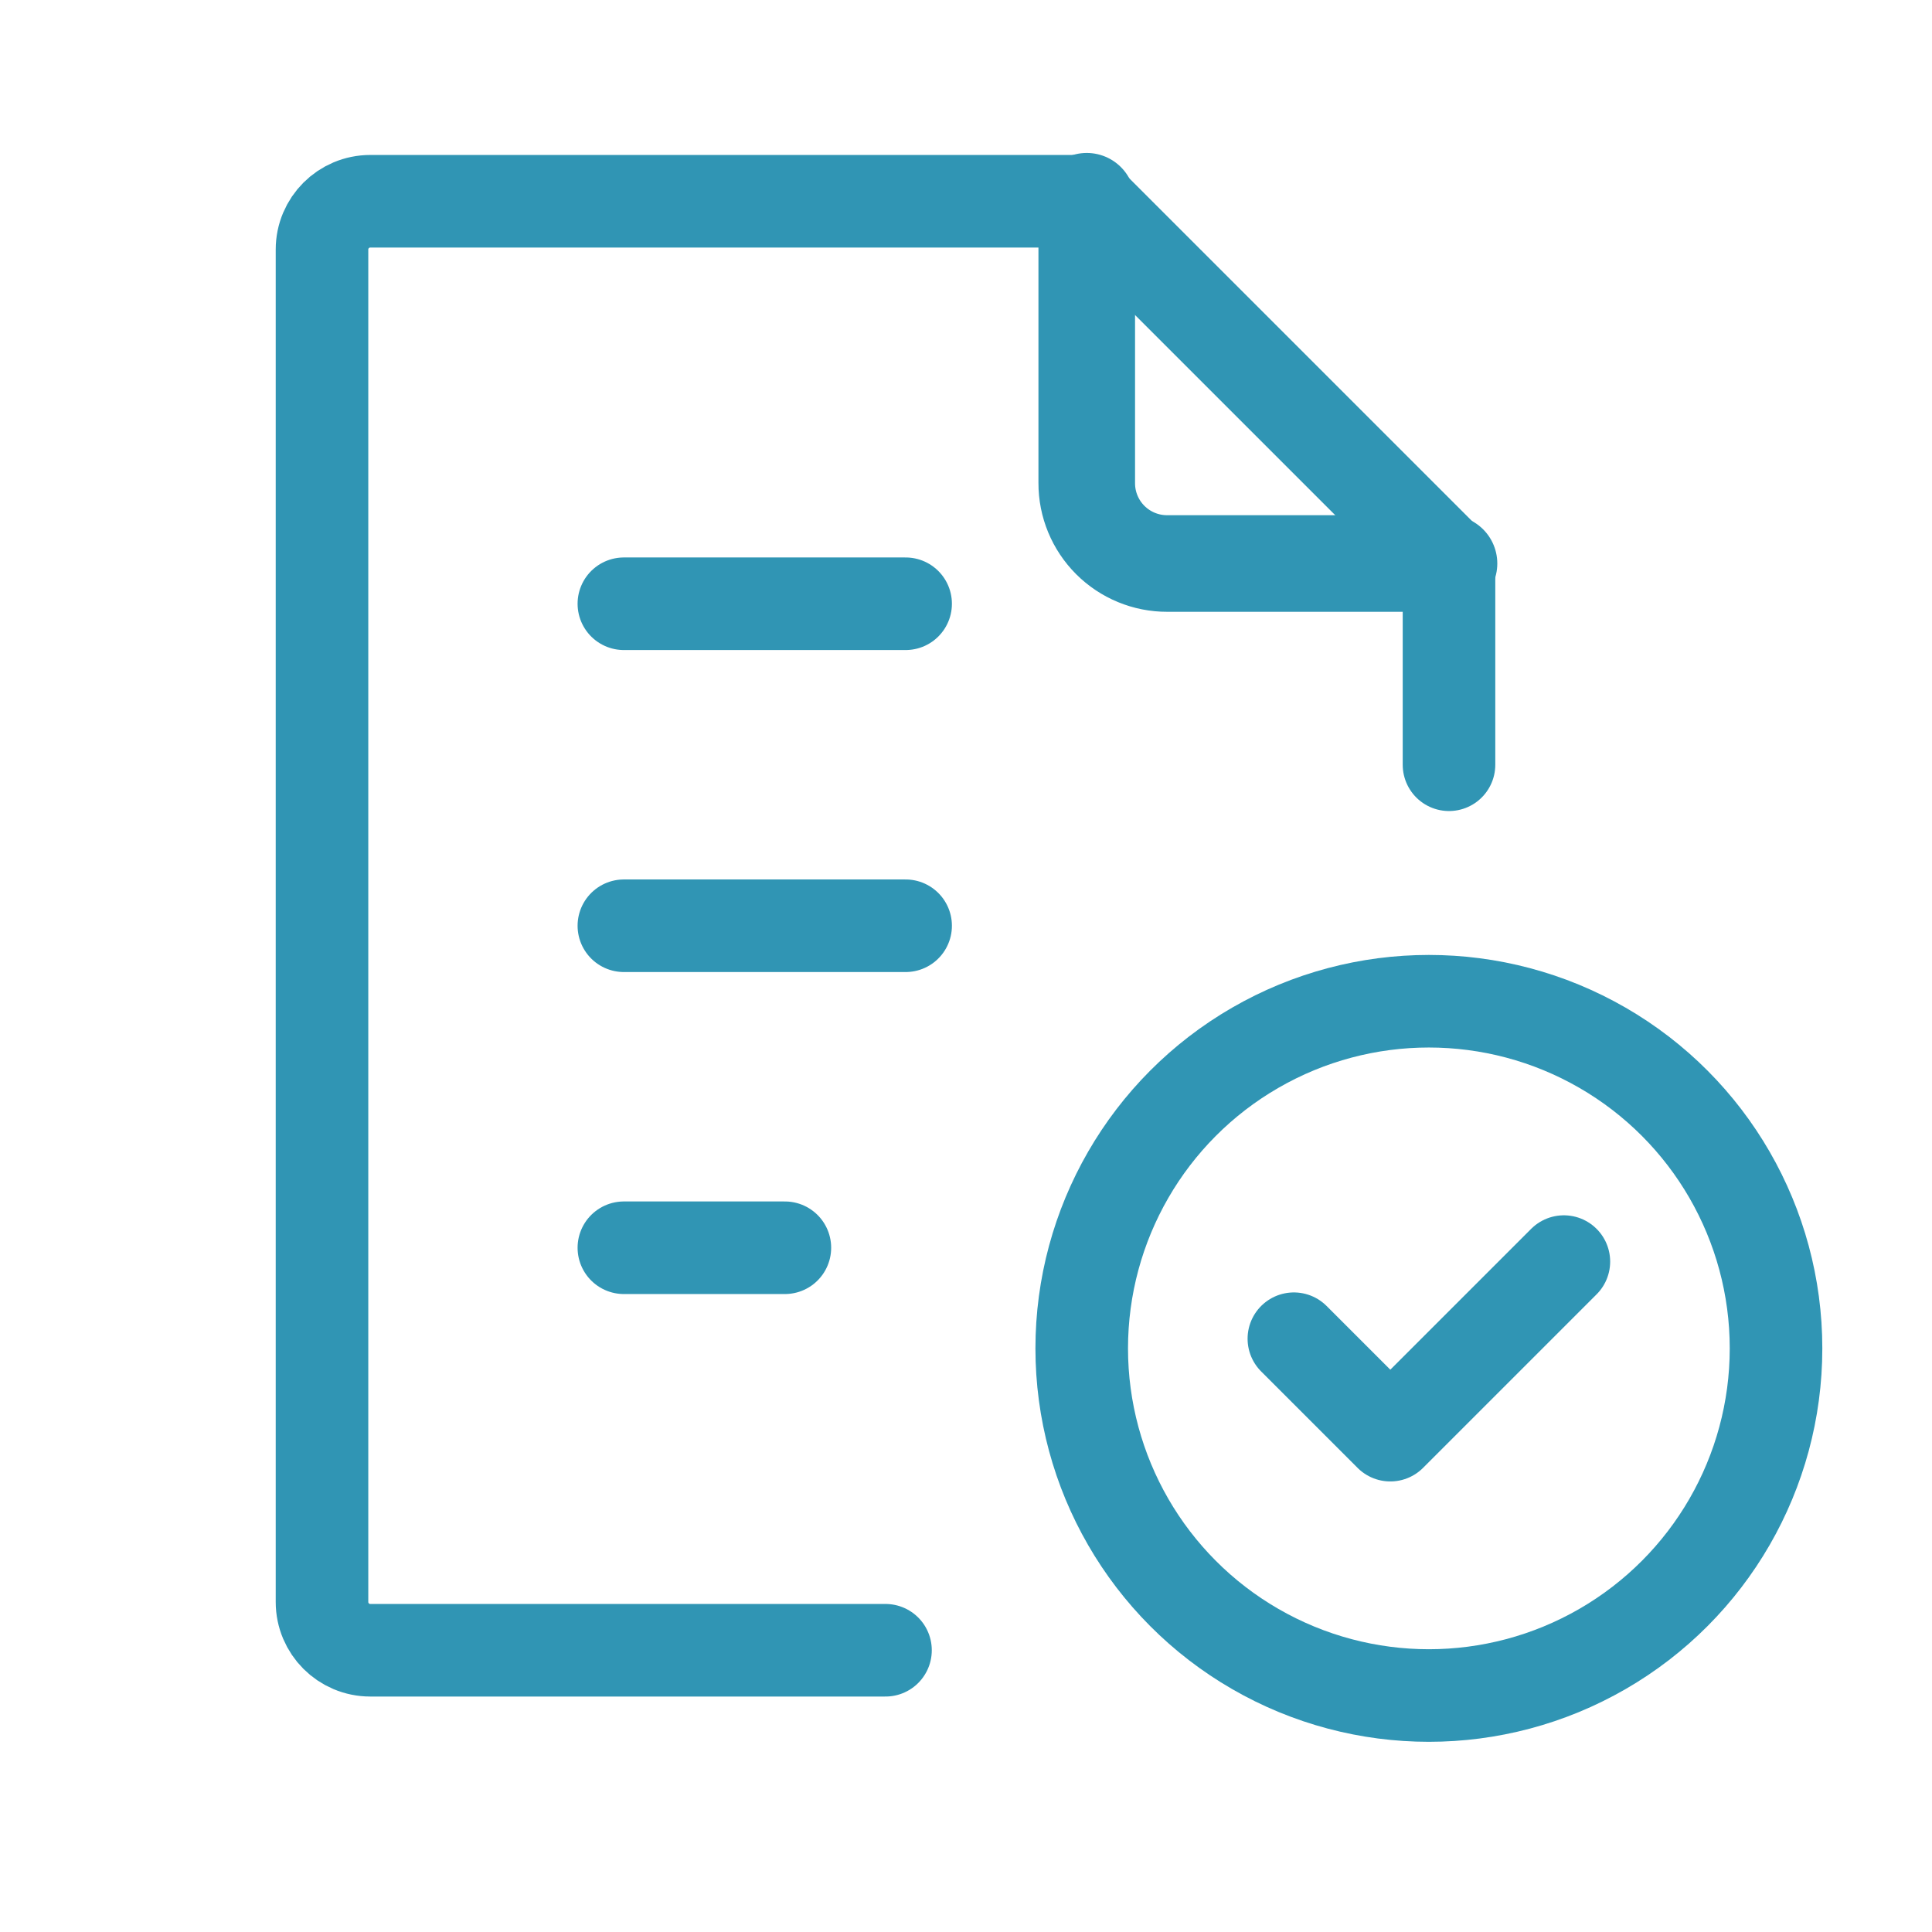
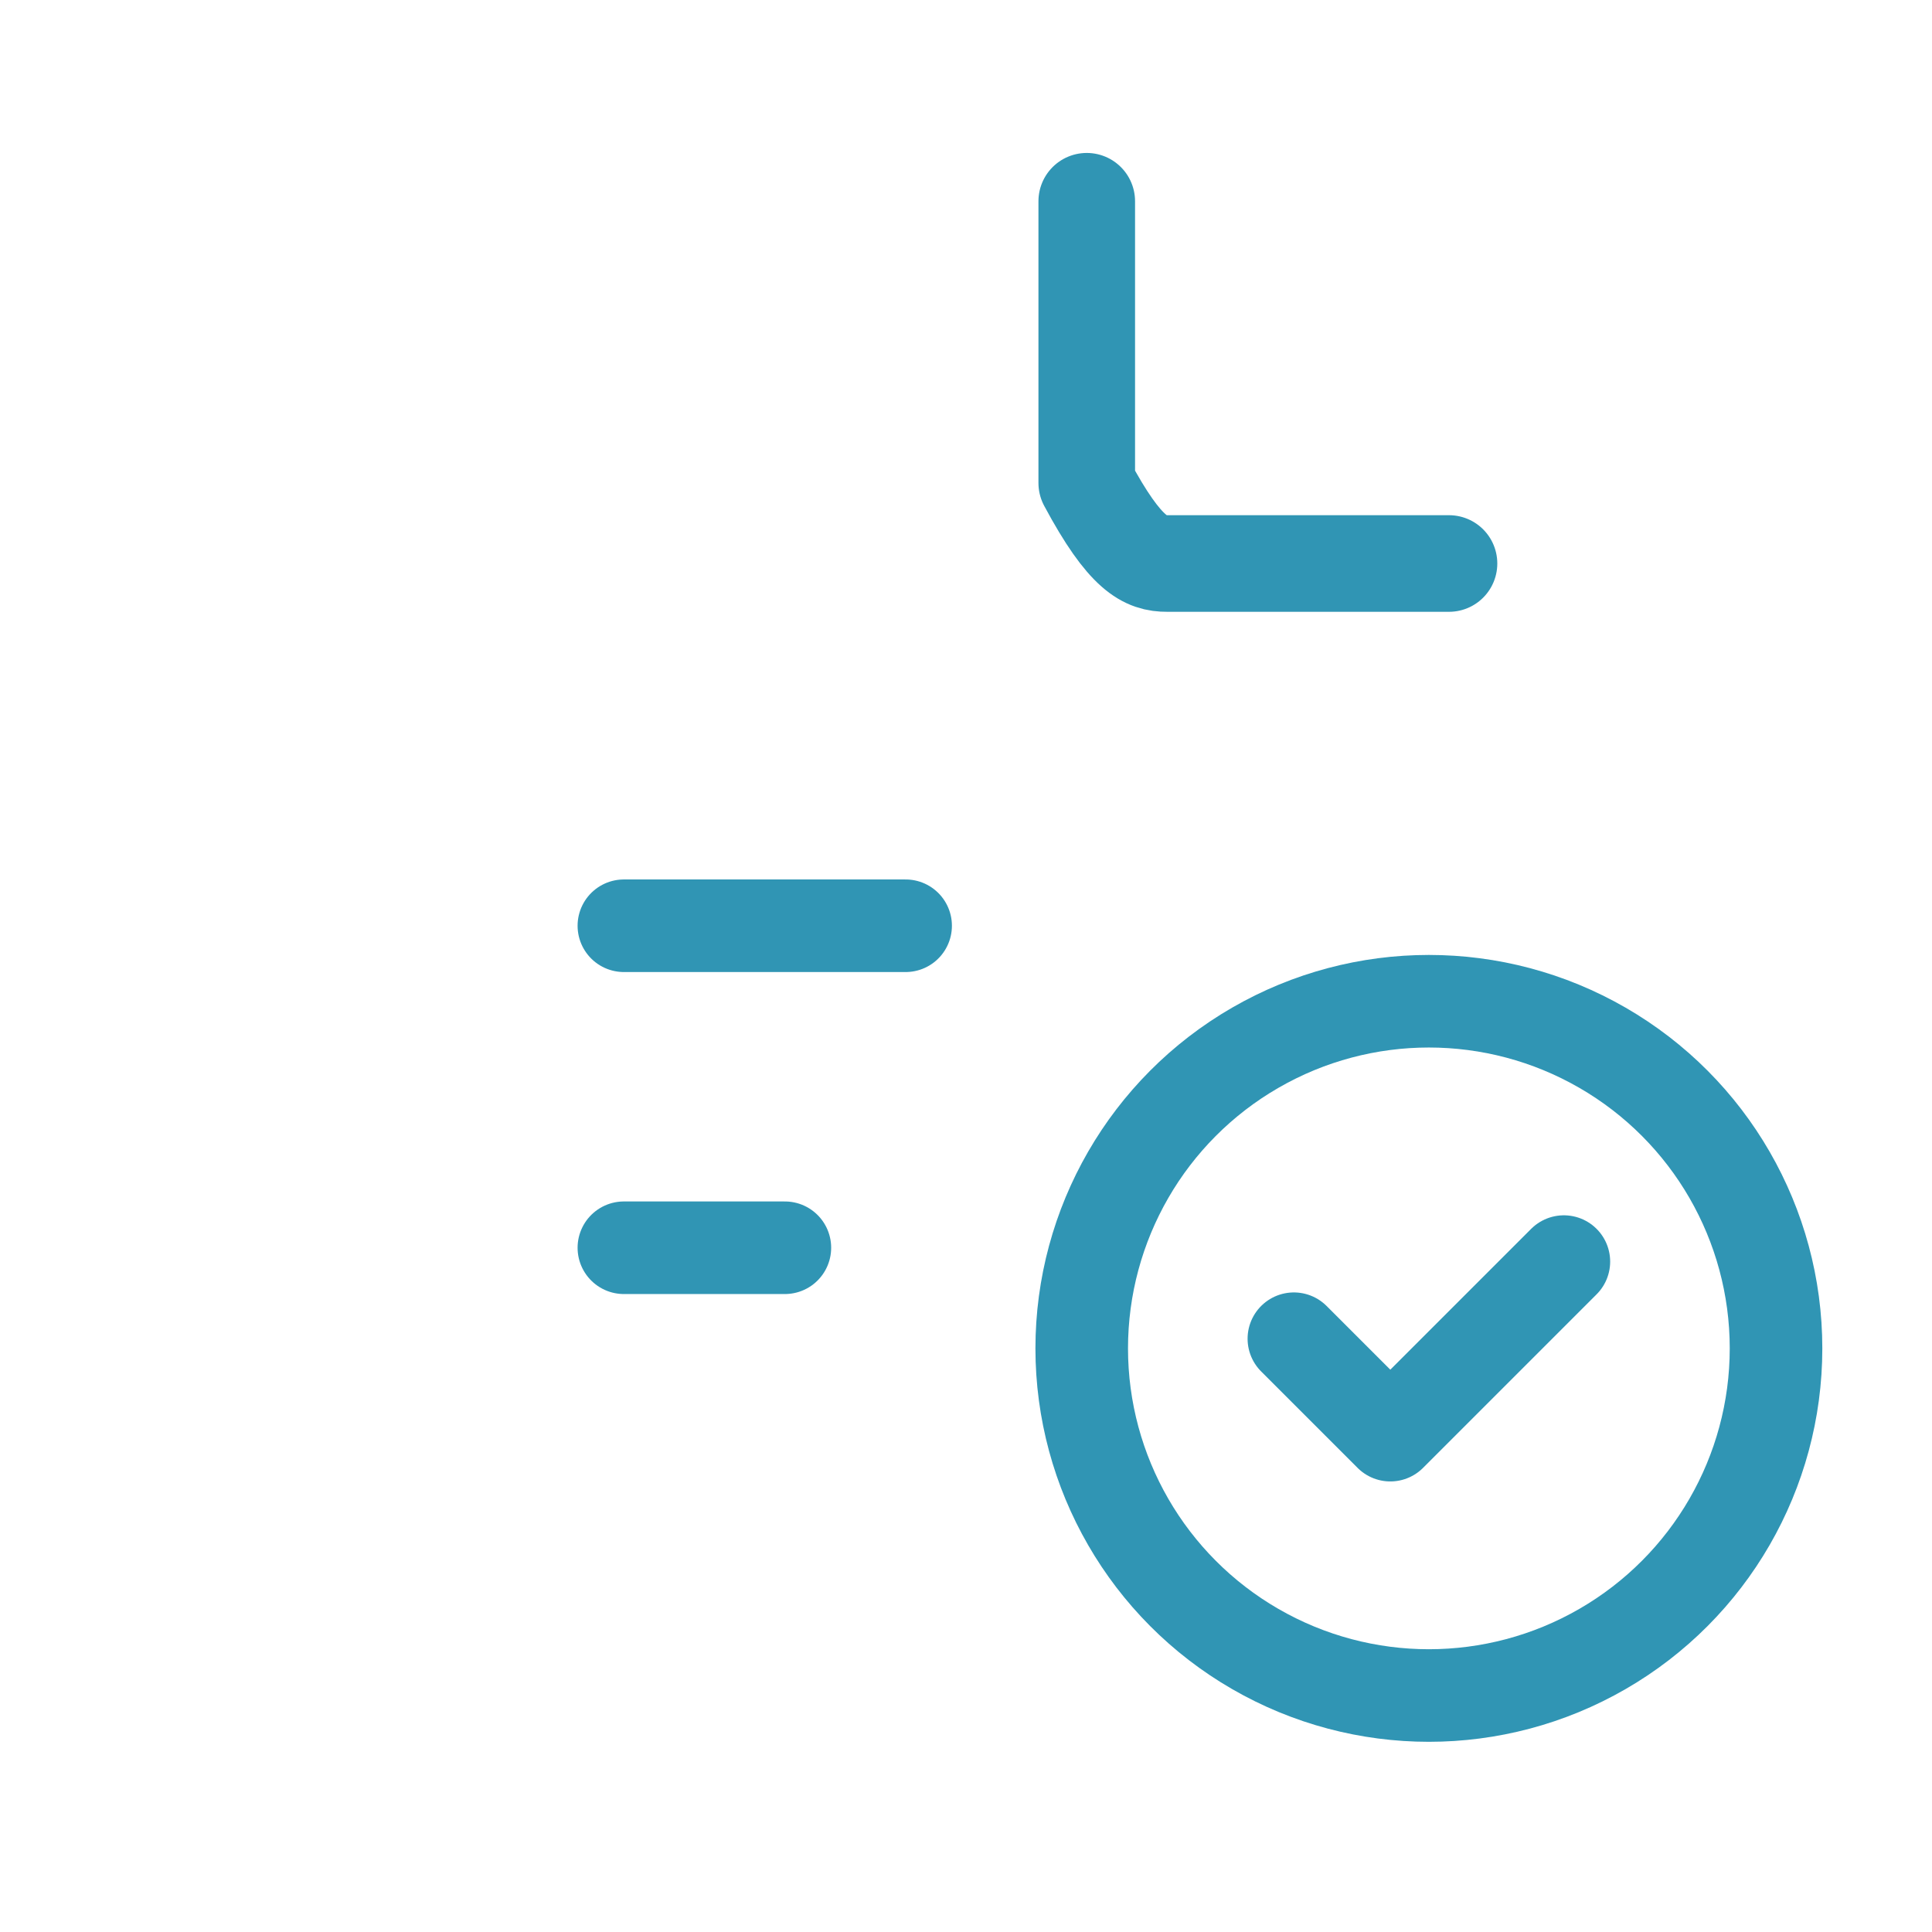
<svg xmlns="http://www.w3.org/2000/svg" width="48px" height="48px" viewBox="0 0 48 48" version="1.1">
  <title>icon-提交业务需求</title>
  <g id="页面-1" stroke="none" stroke-width="1" fill="none" fill-rule="evenodd">
    <g id="关于我们/联系我们new" transform="translate(-1086, -883)">
      <g id="模块/联系我们" transform="translate(0, 683)">
        <g id="content" transform="translate(360, 148)">
          <g id="icon-提交业务需求" transform="translate(726, 52)">
            <polygon id="路径" points="0 0 48 0 48 48 0 48" />
-             <path d="M27,5 L27,12 C26.998,12.531 27.209,13.041 27.584,13.416 C27.959,13.791 28.469,14.002 29,14 L36,14" id="路径" stroke="#3095B4" stroke-width="2.4" stroke-linecap="round" stroke-linejoin="round" />
-             <path d="M22,41 L9.2,41 C8.537,41 8,40.463 8,39.8 L8,6.2 C8,5.537 8.537,5 9.2,5 L27,5 L27,5 L36,14 L36,19" id="路径" stroke="#3095B4" stroke-width="2.3" stroke-linecap="round" stroke-linejoin="round" />
+             <path d="M27,5 L27,12 C27.959,13.791 28.469,14.002 29,14 L36,14" id="路径" stroke="#3095B4" stroke-width="2.4" stroke-linecap="round" stroke-linejoin="round" />
            <line x1="15.5" y1="31" x2="19.5" y2="31" id="路径" stroke="#3095B4" stroke-width="2.3" stroke-linecap="round" stroke-linejoin="round" />
            <line x1="15.5" y1="23" x2="22.5" y2="23" id="路径备份" stroke="#3095B4" stroke-width="2.3" stroke-linecap="round" stroke-linejoin="round" />
-             <line x1="15.5" y1="15" x2="22.5" y2="15" id="路径备份-2" stroke="#3095B4" stroke-width="2.3" stroke-linecap="round" stroke-linejoin="round" />
            <g id="circle-check" transform="translate(24, 22)">
              <polygon id="路径" points="0 0 23 0 23 23 0 23" />
              <path d="M2.875,11.5 C2.875,14.581 4.519,17.429 7.187,18.969 C9.856,20.51 13.144,20.51 15.812,18.969 C18.481,17.429 20.125,14.581 20.125,11.5 C20.125,8.419 18.481,5.571 15.813,4.031 C13.144,2.49 9.856,2.49 7.187,4.031 C4.519,5.571 2.875,8.419 2.875,11.5" id="路径" stroke="#3095B4" stroke-width="2.3" stroke-linecap="round" stroke-linejoin="round" />
              <polyline id="路径" stroke="#3095B4" stroke-width="2.3" stroke-linecap="round" stroke-linejoin="round" points="8.146 11.26 10.542 13.656 14.854 9.344" />
            </g>
          </g>
        </g>
      </g>
    </g>
  </g>
</svg>